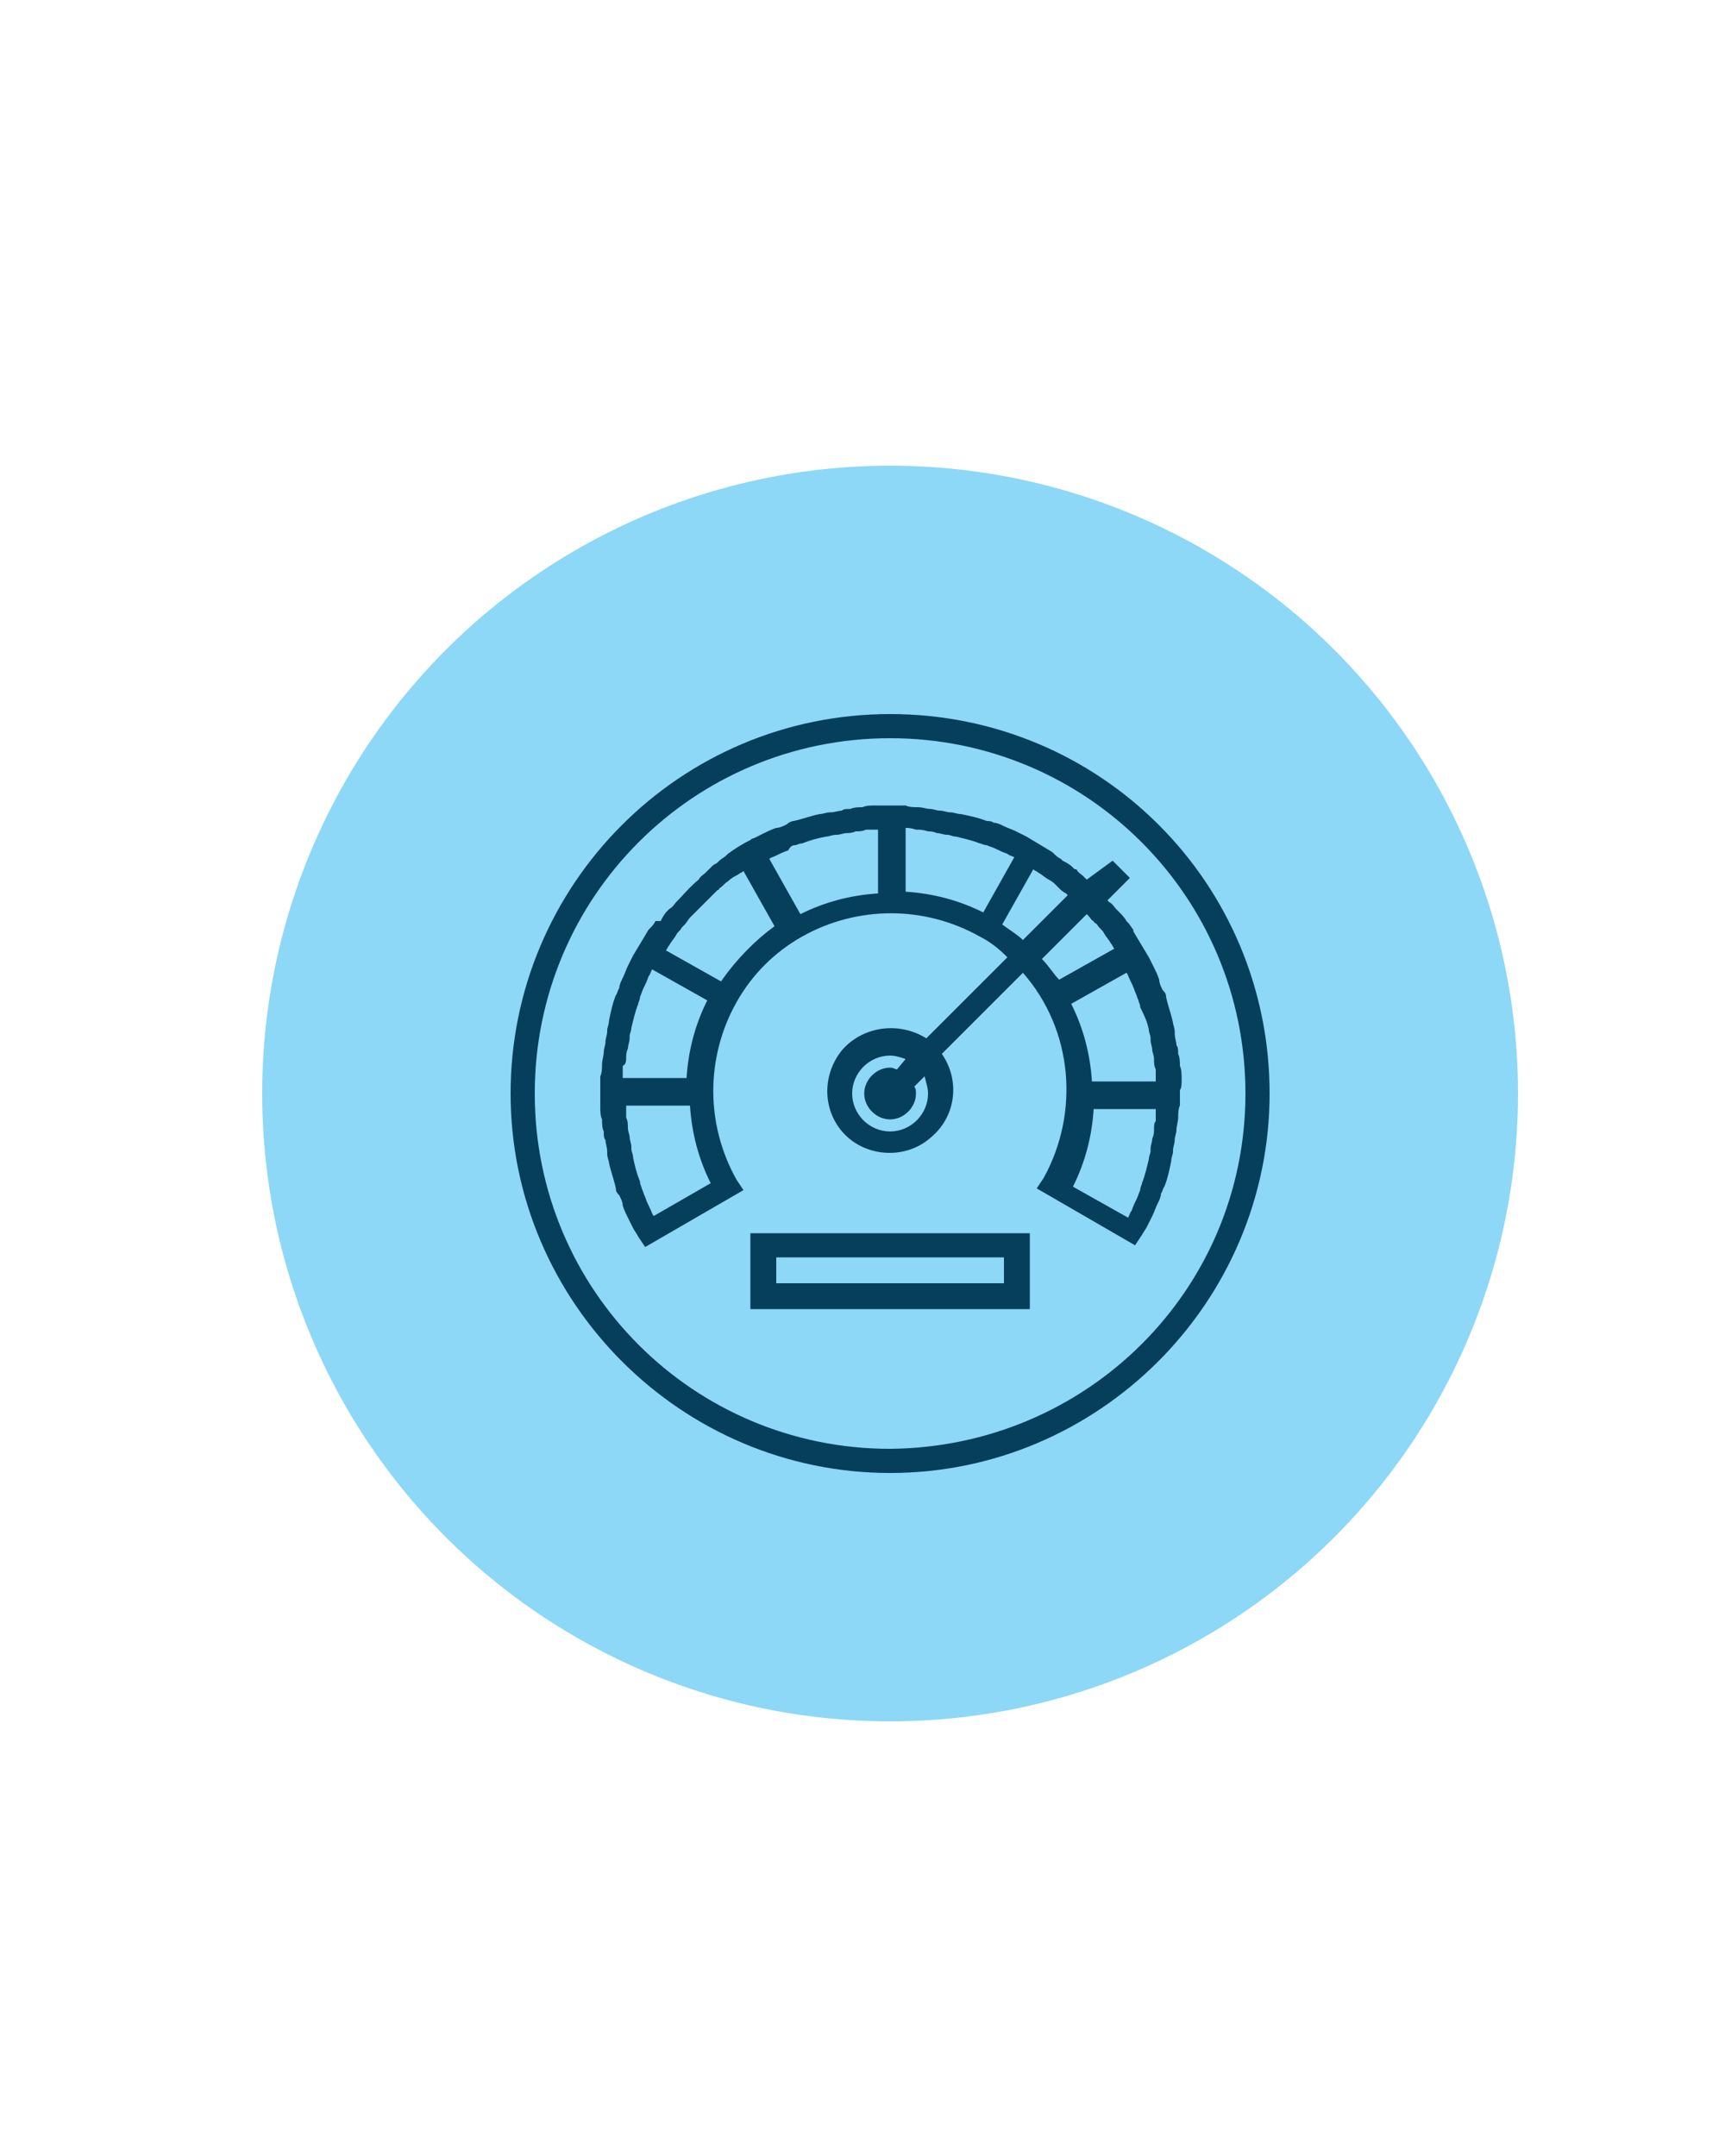
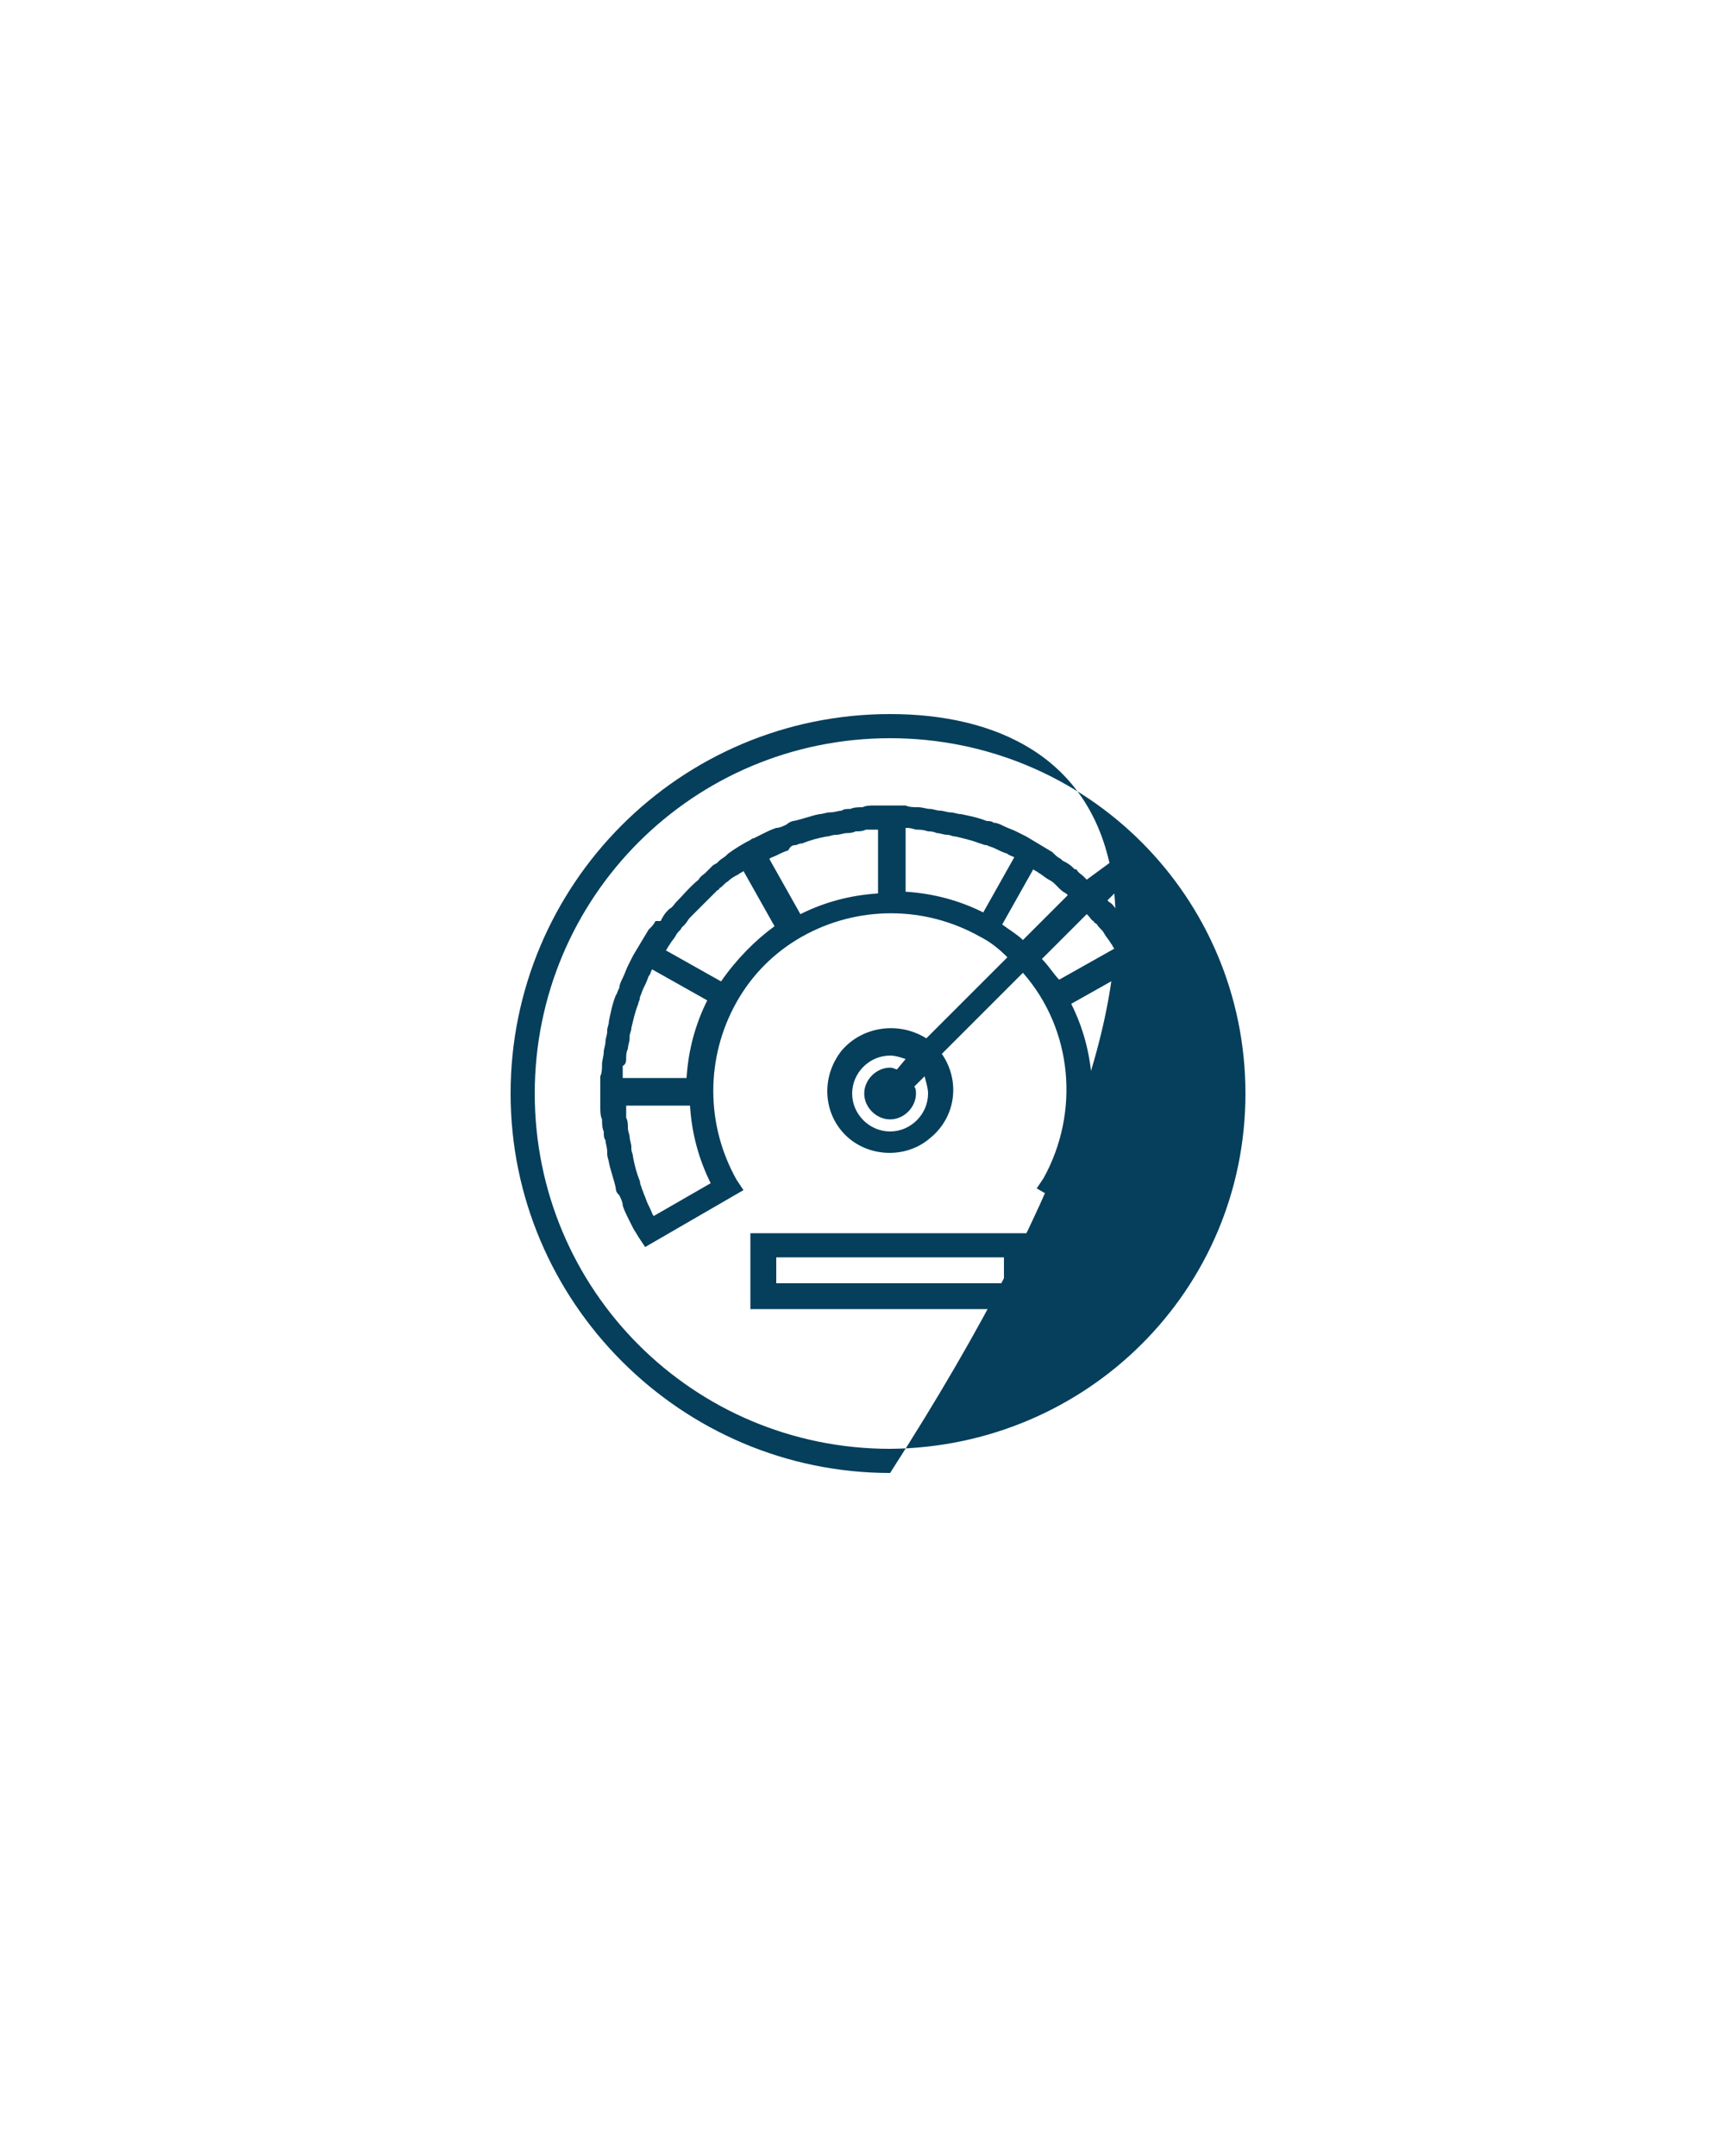
<svg xmlns="http://www.w3.org/2000/svg" version="1.1" id="Layer_1" x="0px" y="0px" viewBox="0 0 100 125" style="enable-background:new 0 0 100 125;" xml:space="preserve">
  <style type="text/css">
	.st0{fill:#8DD7F7;}
	.st1{fill:#063F5C;}
</style>
  <g>
-     <circle class="st0" cx="51.6" cy="63.4" r="36.4" />
-   </g>
+     </g>
  <g>
-     <path class="st1" d="M51.6,41.4c-12.2,0-22,9.9-22,22s9.9,22,22,22s22-9.9,22-22C73.6,51.2,63.8,41.4,51.6,41.4L51.6,41.4z    M51.6,84C40.2,84,31,74.8,31,63.4s9.2-20.6,20.6-20.6S72.2,52,72.2,63.4C72.2,74.8,63,83.9,51.6,84L51.6,84z M51.6,84" />
+     <path class="st1" d="M51.6,41.4c-12.2,0-22,9.9-22,22s9.9,22,22,22C73.6,51.2,63.8,41.4,51.6,41.4L51.6,41.4z    M51.6,84C40.2,84,31,74.8,31,63.4s9.2-20.6,20.6-20.6S72.2,52,72.2,63.4C72.2,74.8,63,83.9,51.6,84L51.6,84z M51.6,84" />
    <path class="st1" d="M68.5,62.6L68.5,62.6c0-0.3,0-0.6-0.1-0.8c0-0.2,0-0.5-0.1-0.7c0-0.2,0-0.4-0.1-0.5c0-0.2-0.1-0.4-0.1-0.7   l0-0.1c0-0.2-0.1-0.4-0.1-0.5c-0.1-0.5-0.3-1-0.4-1.5c0-0.2-0.1-0.3-0.2-0.4c-0.1-0.2-0.2-0.4-0.2-0.6c-0.1-0.3-0.2-0.5-0.3-0.7   c-0.1-0.2-0.2-0.4-0.3-0.6c-0.3-0.5-0.6-1-0.9-1.5l0,0v0c0,0,0,0,0-0.1c-0.1-0.1-0.2-0.3-0.3-0.4l-0.1-0.1   c-0.1-0.2-0.3-0.4-0.5-0.6c0,0-0.1-0.1-0.1-0.1c-0.1-0.1-0.2-0.3-0.4-0.4c0,0-0.1-0.1-0.1-0.1l1.3-1.3l-1-1L63,51   c-0.1-0.1-0.1-0.1-0.2-0.2c-0.1-0.1-0.3-0.2-0.4-0.4c0,0,0,0-0.1,0c0,0,0,0-0.1-0.1c-0.2-0.2-0.4-0.3-0.6-0.4l0,0l-0.1-0.1   c-0.2-0.1-0.3-0.2-0.5-0.4c-0.5-0.3-1-0.6-1.5-0.9c-0.2-0.1-0.4-0.2-0.6-0.3c-0.2-0.1-0.5-0.2-0.7-0.3c-0.2-0.1-0.4-0.2-0.6-0.2   c-0.1-0.1-0.3-0.1-0.4-0.1c-0.5-0.2-1-0.3-1.5-0.4c-0.2,0-0.4-0.1-0.6-0.1c-0.2,0-0.4-0.1-0.6-0.1c-0.2,0-0.4-0.1-0.6-0.1   c-0.2,0-0.4-0.1-0.7-0.1c-0.2,0-0.5,0-0.7-0.1c-0.6,0-1.1,0-1.7,0h-0.1c-0.2,0-0.5,0-0.7,0.1c-0.2,0-0.5,0-0.7,0.1   c-0.2,0-0.4,0-0.5,0.1c-0.2,0-0.4,0.1-0.7,0.1c-0.2,0-0.4,0.1-0.6,0.1c-0.5,0.1-1,0.3-1.5,0.4c-0.1,0-0.3,0.1-0.4,0.2   c-0.2,0.1-0.4,0.2-0.6,0.2c-0.3,0.1-0.5,0.2-0.7,0.3c-0.2,0.1-0.4,0.2-0.6,0.3c-0.1,0-0.2,0.1-0.2,0.1c-0.4,0.2-0.9,0.5-1.3,0.8h0   l-0.1,0.1c-0.1,0.1-0.3,0.2-0.4,0.3l-0.1,0.1c-0.1,0.1-0.2,0.1-0.3,0.2c-0.1,0.1-0.2,0.2-0.3,0.3c0,0,0,0,0,0l-0.1,0.1   c-0.1,0.1-0.3,0.2-0.4,0.4c-0.5,0.4-0.9,0.9-1.3,1.3c-0.1,0.1-0.2,0.3-0.4,0.4c0,0-0.1,0.1-0.1,0.1c-0.2,0.2-0.3,0.4-0.4,0.6l0,0v0   L38,53.4c-0.1,0.2-0.2,0.3-0.4,0.5c-0.3,0.5-0.6,1-0.9,1.5c-0.1,0.2-0.2,0.4-0.3,0.6c-0.1,0.2-0.2,0.5-0.3,0.7   c-0.1,0.2-0.2,0.4-0.2,0.6c-0.1,0.1-0.1,0.3-0.2,0.4c-0.2,0.5-0.3,1-0.4,1.5c0,0.2-0.1,0.4-0.1,0.5l0,0.1c0,0.2-0.1,0.4-0.1,0.6   c0,0.2-0.1,0.4-0.1,0.6c0,0.2-0.1,0.5-0.1,0.7c0,0.2,0,0.5-0.1,0.7c0,0.3,0,0.6,0,0.9c0,0.3,0,0.6,0,0.8v0.1c0,0.2,0,0.5,0.1,0.7   c0,0.2,0,0.5,0.1,0.7c0,0.2,0,0.4,0.1,0.5c0,0.2,0.1,0.4,0.1,0.7l0,0.1c0,0.2,0.1,0.4,0.1,0.5c0.1,0.5,0.3,1,0.4,1.5   c0,0.2,0.1,0.3,0.2,0.4c0.1,0.2,0.2,0.4,0.2,0.6c0.1,0.3,0.2,0.5,0.3,0.7c0.1,0.2,0.2,0.4,0.3,0.6c0.1,0.2,0.2,0.3,0.3,0.5l0.4,0.6   l5.7-3.3l-0.4-0.6c-1.8-3.2-1.8-7.1,0-10.3c0.9-1.6,2.2-2.9,3.8-3.8c3.2-1.8,7.1-1.8,10.3,0c0.6,0.3,1.1,0.7,1.6,1.2l-4.7,4.7   c-1.6-1-3.7-0.7-4.9,0.7c-1.2,1.5-1.1,3.6,0.2,4.9c1.3,1.3,3.5,1.4,4.9,0.2c1.5-1.2,1.8-3.3,0.7-4.9l4.7-4.7   c2.9,3.3,3.3,8.1,1.2,11.9l-0.4,0.6l5.7,3.3l0.4-0.6c0.1-0.2,0.2-0.3,0.3-0.5c0.1-0.2,0.2-0.4,0.3-0.6c0.1-0.2,0.2-0.5,0.3-0.7   c0.1-0.2,0.2-0.4,0.2-0.6c0.1-0.1,0.1-0.3,0.2-0.4c0.2-0.5,0.3-1,0.4-1.5c0-0.2,0.1-0.4,0.1-0.5l0-0.1c0-0.2,0.1-0.4,0.1-0.6   c0-0.2,0.1-0.4,0.1-0.6c0-0.2,0.1-0.5,0.1-0.7c0-0.2,0-0.5,0.1-0.7c0-0.3,0-0.6,0-0.9C68.5,63.1,68.5,62.8,68.5,62.6L68.5,62.6z    M66.6,59.7c0,0.2,0.1,0.3,0.1,0.5l0,0.1c0,0.2,0.1,0.4,0.1,0.6c0,0.1,0.1,0.3,0.1,0.5c0,0.2,0,0.4,0.1,0.6c0,0.1,0,0.2,0,0.3   c0,0.1,0,0.2,0,0.3v0.1h-3.7c-0.1-1.6-0.5-3.1-1.2-4.5l3.2-1.8c0.1,0.1,0.1,0.2,0.2,0.4c0.1,0.2,0.2,0.4,0.3,0.7   c0.1,0.2,0.1,0.3,0.2,0.5c0,0.1,0.1,0.2,0.1,0.4C66.3,58.8,66.5,59.2,66.6,59.7L66.6,59.7z M53.1,48.1c0.2,0,0.4,0,0.7,0.1   c0.1,0,0.3,0,0.5,0.1c0.2,0,0.4,0.1,0.6,0.1c0.2,0,0.3,0.1,0.5,0.1c0.4,0.1,0.9,0.2,1.4,0.4c0.1,0,0.2,0.1,0.4,0.1   c0.2,0.1,0.3,0.1,0.5,0.2c0.2,0.1,0.4,0.2,0.7,0.3c0.1,0.1,0.2,0.1,0.4,0.2l-1.8,3.2c-1.4-0.7-2.9-1.1-4.5-1.2V48h0.1   C52.6,48,52.8,48,53.1,48.1L53.1,48.1z M46.1,49c0.1,0,0.2-0.1,0.4-0.1c0.5-0.2,0.9-0.3,1.4-0.4c0.2,0,0.3-0.1,0.6-0.1   c0.2,0,0.4-0.1,0.6-0.1c0.1,0,0.3,0,0.5-0.1c0.2,0,0.4,0,0.6-0.1c0.2,0,0.4,0,0.6,0h0.1v3.7c-1.6,0.1-3.1,0.5-4.5,1.2l-1.8-3.2   c0.1-0.1,0.2-0.1,0.4-0.2c0.2-0.1,0.4-0.2,0.7-0.3C45.8,49.1,45.9,49,46.1,49L46.1,49z M36.3,61.3c0-0.1,0-0.3,0.1-0.5   c0-0.2,0.1-0.4,0.1-0.6l0-0.1c0-0.2,0.1-0.3,0.1-0.5c0.1-0.4,0.2-0.9,0.4-1.4c0-0.1,0.1-0.2,0.1-0.4c0.1-0.2,0.1-0.3,0.2-0.5   c0.1-0.2,0.2-0.4,0.3-0.7c0.1-0.1,0.1-0.2,0.2-0.4l3.2,1.8c-0.7,1.4-1.1,2.9-1.2,4.5h-3.7c0,0,0,0,0-0.1c0-0.2,0-0.4,0-0.6   C36.3,61.7,36.3,61.5,36.3,61.3L36.3,61.3z M37.9,70.5c-0.1-0.1-0.1-0.2-0.2-0.4c-0.1-0.2-0.2-0.4-0.3-0.7   c-0.1-0.2-0.1-0.3-0.2-0.5c0-0.1-0.1-0.2-0.1-0.4c-0.2-0.5-0.3-0.9-0.4-1.4c0-0.2-0.1-0.3-0.1-0.5l0-0.1c0-0.2-0.1-0.4-0.1-0.6   c0-0.1-0.1-0.3-0.1-0.5c0-0.2,0-0.4-0.1-0.6c0-0.1,0-0.2,0-0.3c0-0.1,0-0.2,0-0.3v-0.1c0,0,0,0,0,0h3.7c0.1,1.6,0.5,3.1,1.2,4.5   L37.9,70.5z M41.8,56.9l-3.2-1.8c0.1-0.1,0.1-0.2,0.2-0.3l0,0c0.1-0.2,0.3-0.4,0.4-0.6c0.1-0.2,0.3-0.3,0.3-0.4   c0.1-0.1,0.1-0.1,0.2-0.2c0.1-0.1,0.2-0.3,0.3-0.4c0.4-0.4,0.8-0.8,1.2-1.2c0.1-0.1,0.2-0.2,0.3-0.3l0.1-0.1c0,0,0.1,0,0.1-0.1   c0.2-0.1,0.3-0.3,0.5-0.4c0.2-0.2,0.4-0.3,0.6-0.4c0.1-0.1,0.2-0.1,0.3-0.2l1.8,3.2C43.8,54.5,42.7,55.6,41.8,56.9L41.8,56.9z    M58.1,53.6l1.8-3.2c0.1,0.1,0.2,0.1,0.3,0.2c0.2,0.1,0.4,0.3,0.6,0.4c0.2,0.1,0.3,0.2,0.4,0.3c0,0,0.1,0.1,0.1,0.1   c0,0,0.1,0.1,0.1,0.1c0.1,0.1,0.2,0.2,0.4,0.3c0,0,0.1,0.1,0.1,0.1l-2.6,2.6C59,54.2,58.5,53.9,58.1,53.6L58.1,53.6z M53.8,63.4   c0,1.2-1,2.2-2.2,2.2c-1.2,0-2.2-1-2.2-2.2s1-2.2,2.2-2.2c0.3,0,0.6,0.1,0.9,0.2L52,62c-0.1,0-0.2-0.1-0.4-0.1   c-0.8,0-1.5,0.7-1.5,1.5c0,0.8,0.7,1.5,1.5,1.5c0.8,0,1.5-0.7,1.5-1.5c0-0.1,0-0.3-0.1-0.4l0.6-0.6C53.7,62.8,53.8,63.1,53.8,63.4   L53.8,63.4z M60.4,55.6L63,53c0,0,0.1,0.1,0.1,0.1c0.1,0.1,0.2,0.3,0.3,0.3c0,0.1,0.1,0.1,0.2,0.2c0.1,0.2,0.3,0.3,0.4,0.5l0,0   c0.1,0.2,0.3,0.4,0.4,0.6c0.1,0.1,0.1,0.2,0.2,0.3l-3.2,1.8C61.1,56.5,60.8,56,60.4,55.6L60.4,55.6z M66.9,65.5   c0,0.1,0,0.3-0.1,0.5c0,0.2-0.1,0.4-0.1,0.6l0,0.1c0,0.2-0.1,0.3-0.1,0.5c-0.1,0.4-0.2,0.9-0.4,1.4c0,0.1-0.1,0.2-0.1,0.4   c-0.1,0.2-0.1,0.3-0.2,0.5c-0.1,0.2-0.2,0.4-0.3,0.7c-0.1,0.1-0.1,0.2-0.2,0.4l-3.2-1.8c0.7-1.4,1.1-2.9,1.2-4.5H67v0.1   c0,0.2,0,0.4,0,0.6C66.9,65.1,66.9,65.3,66.9,65.5L66.9,65.5z M66.9,65.5" />
    <path class="st1" d="M43.5,75.9h16.2v-4.4H43.5V75.9z M45,72.9h13.2v1.5H45V72.9z M45,72.9" />
  </g>
</svg>